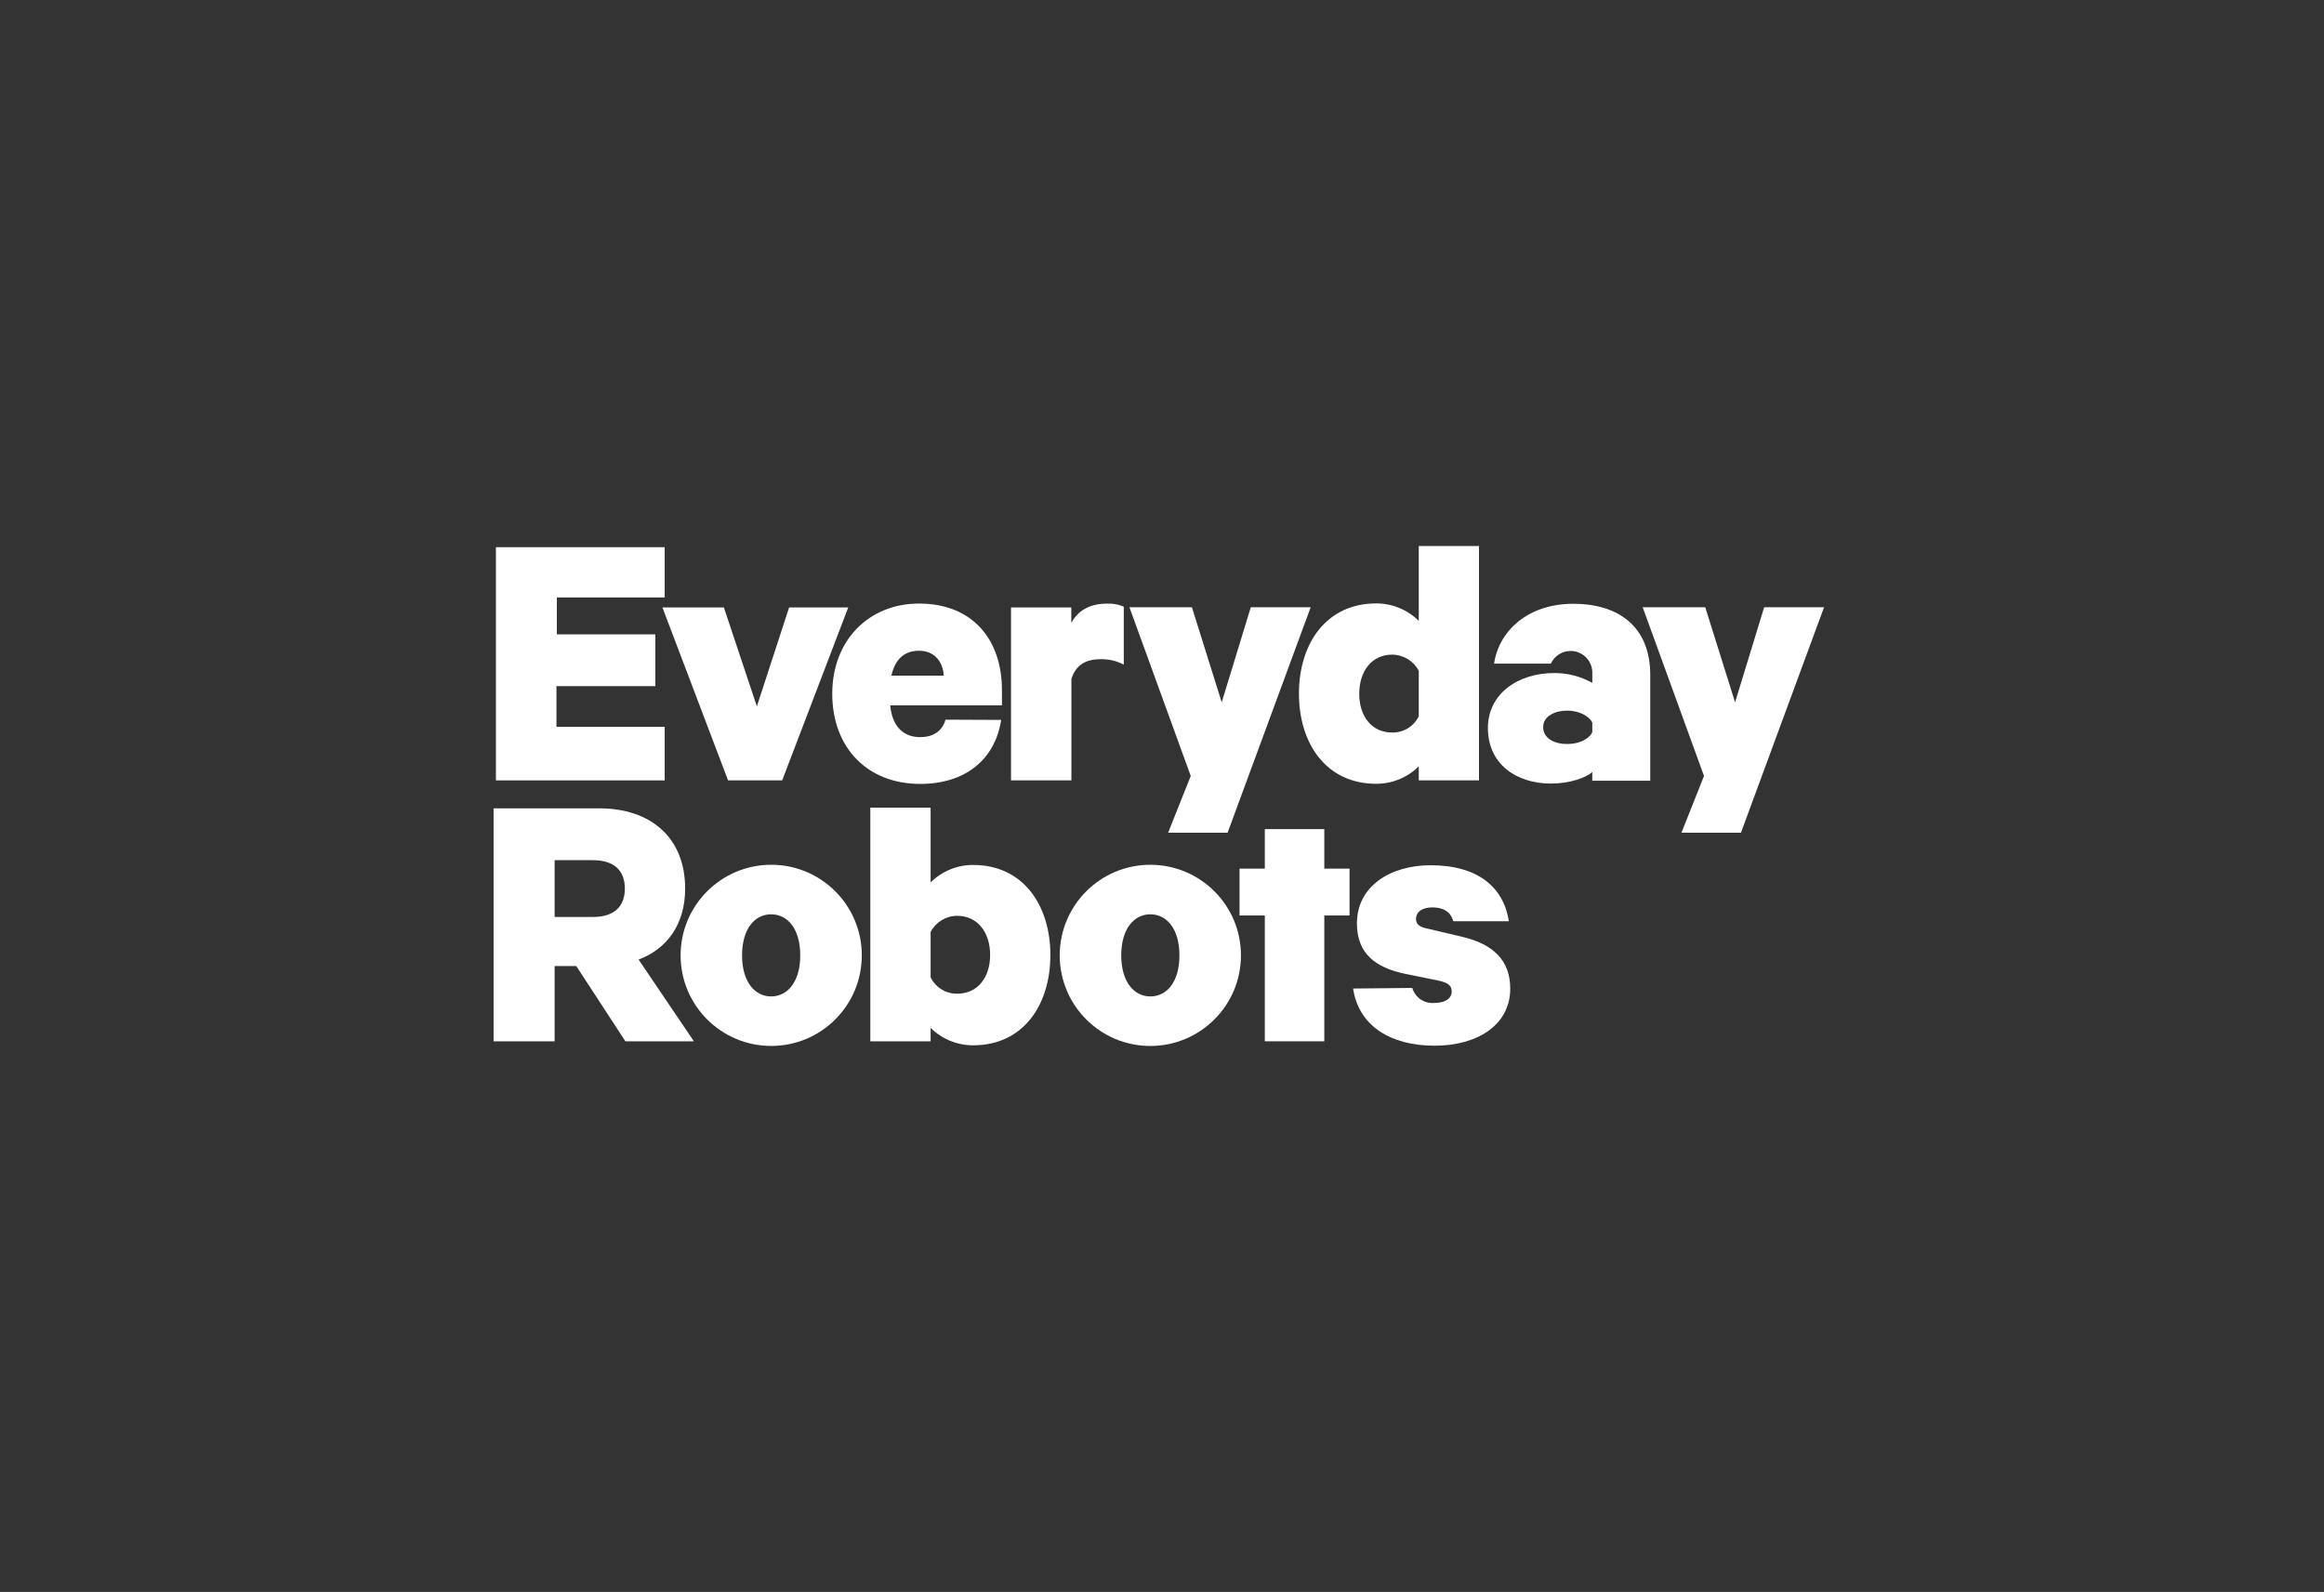
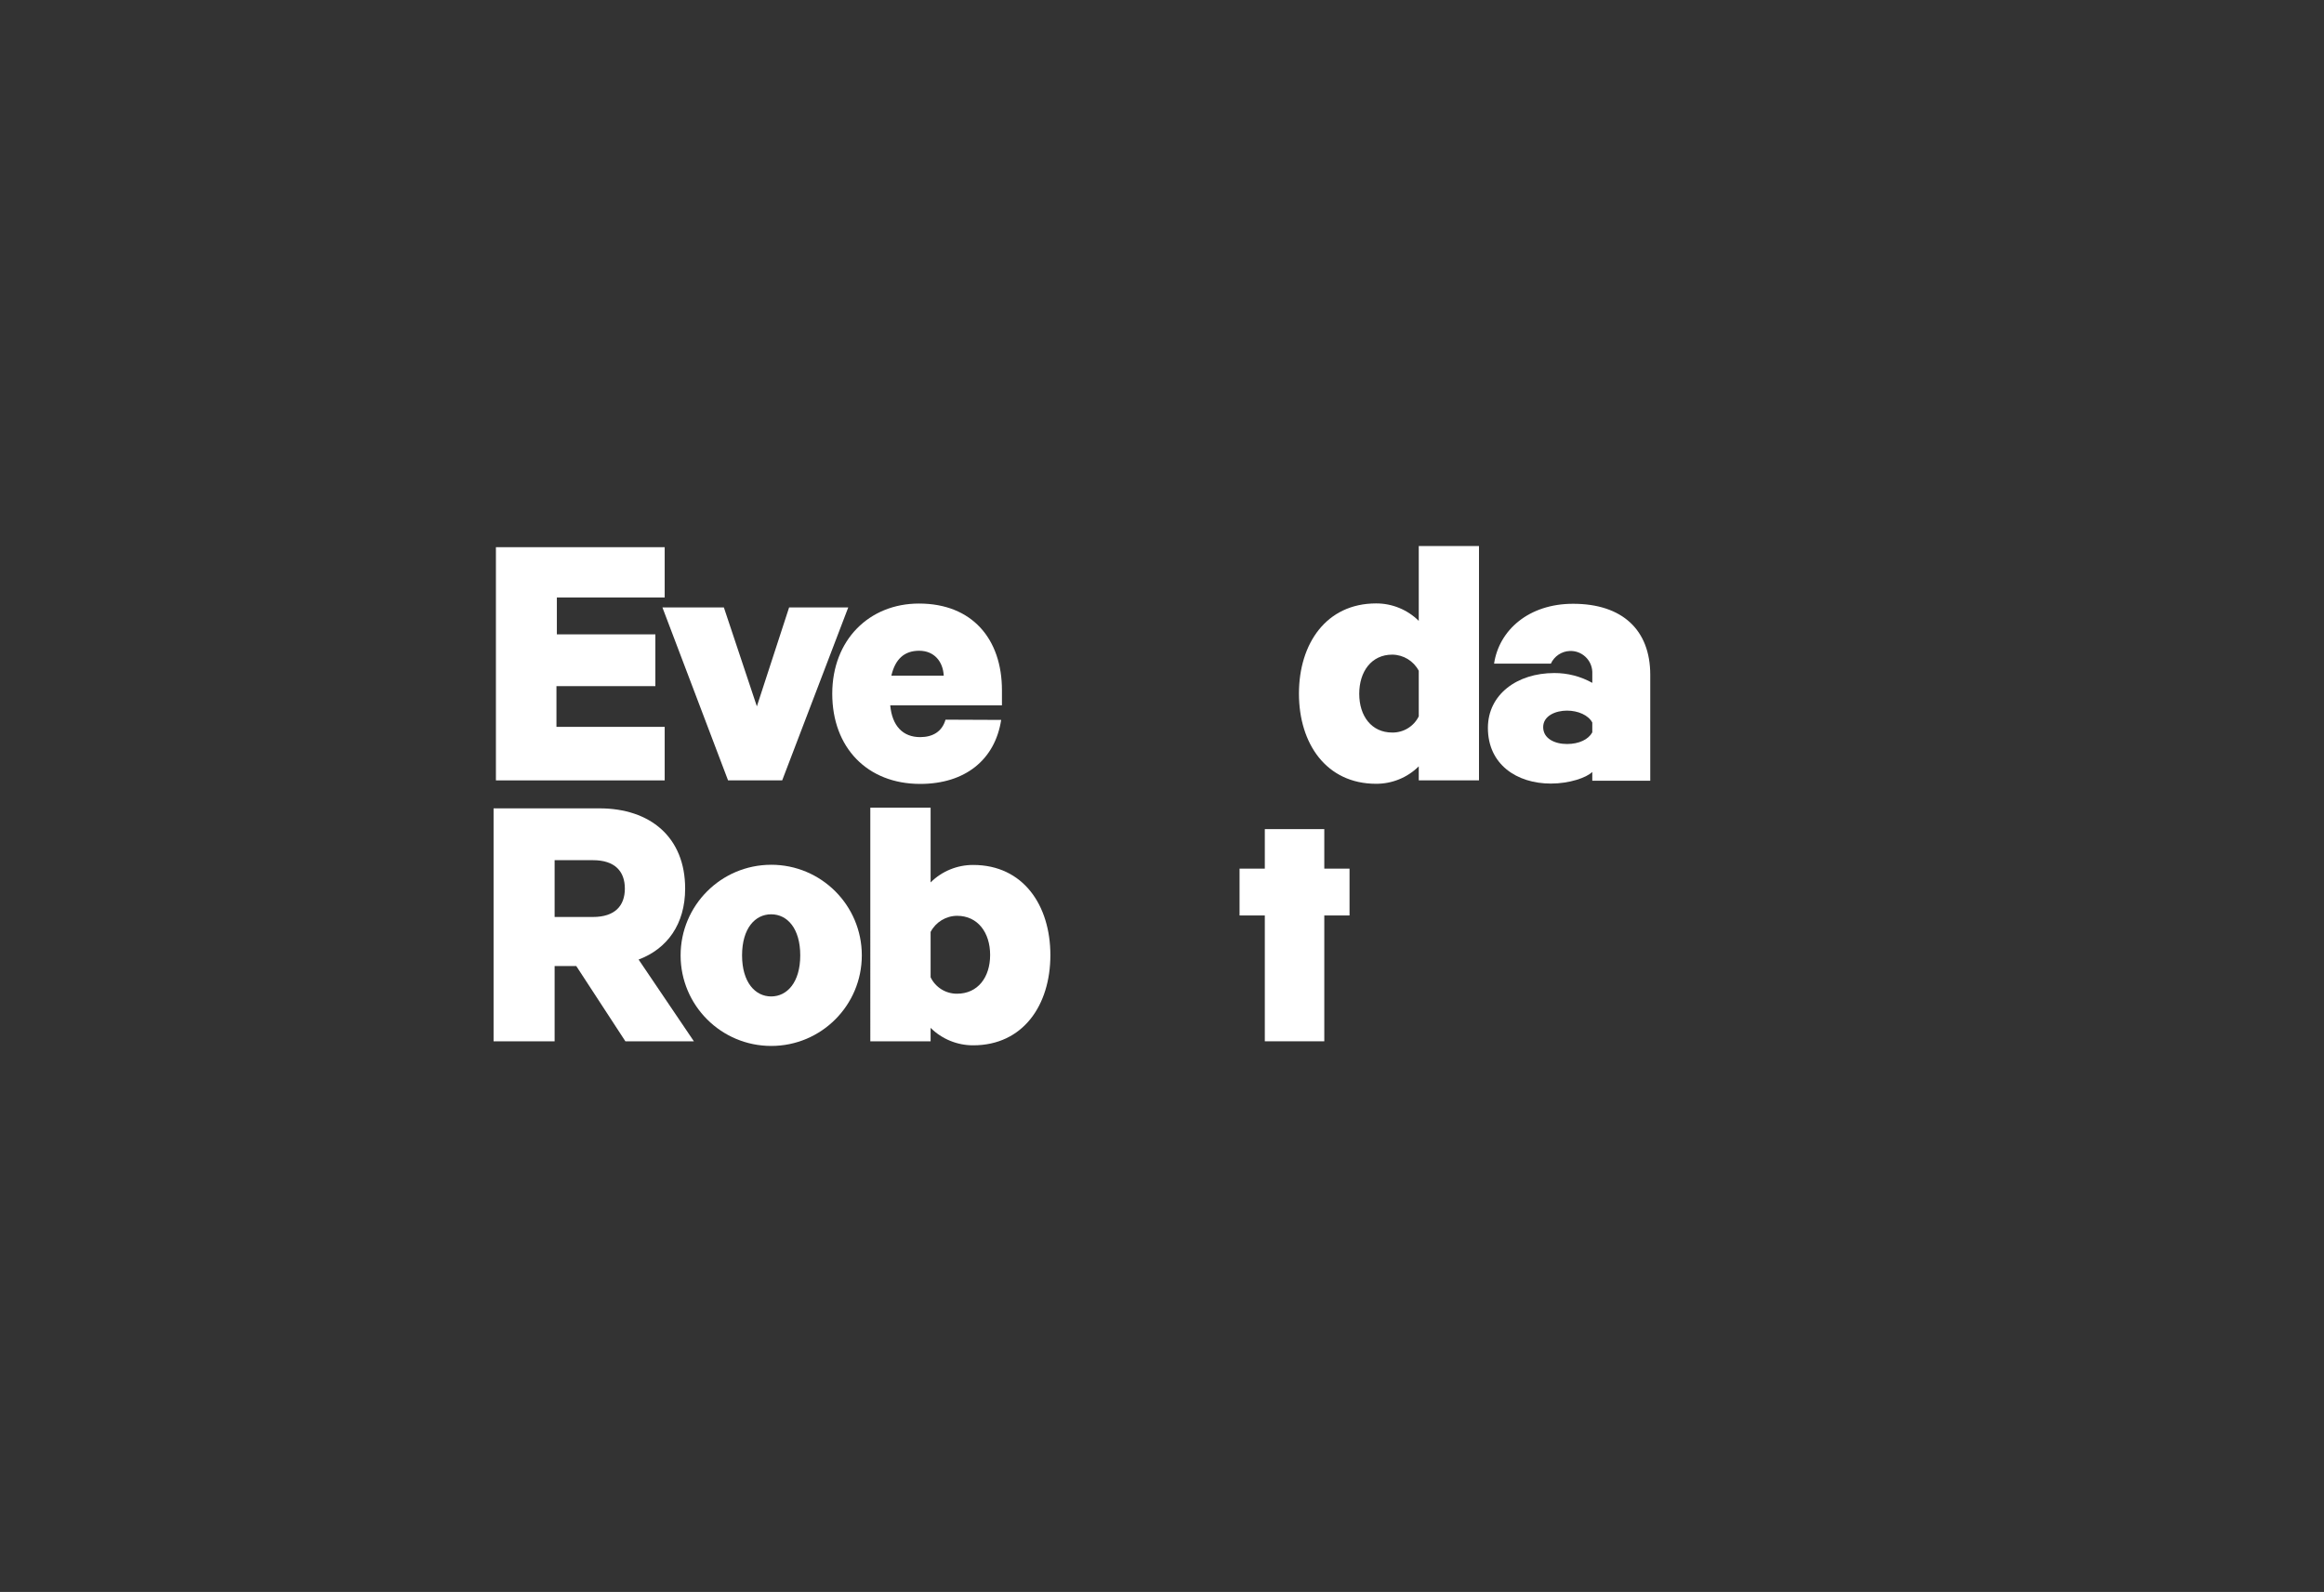
<svg xmlns="http://www.w3.org/2000/svg" version="1.1" id="Layer_1" x="0px" y="0px" viewBox="0 0 1080 740" style="enable-background:new 0 0 1080 740;" xml:space="preserve">
  <rect x="0" y="0" width="1080" height="740" fill="#333333" stroke="none" />
  <style type="text/css">
	.st0{fill:#FFFFFF;}
</style>
  <g id="Layer_2_70_">
    <g id="Layer_1-2_69_">
      <path class="st0" d="M308.89,254.35v23.37h-50.11v17.15h45.78v24.07h-45.97v18.93h50.3v24.88h-78.43V254.35H308.89z" />
      <path class="st0" d="M338.34,362.74l-30.5-80.37h28.56l15.33,45.97l14.98-45.97h27.48l-30.69,80.37H338.34z" />
      <path class="st0" d="M465.26,334.64c-2.87,18.55-16.77,29.75-37.64,29.75c-24.61,0-40.86-16.93-40.86-41.92    s17.15-41.92,40.32-41.92c24.64,0,38.54,16.42,38.54,40.32v6.98h-51.92c0.89,9.63,5.9,14.79,13.93,14.79    c5.71,0,10.17-2.49,11.76-8.11L465.26,334.64z M414.23,314.06h24.34c-0.35-6.6-4.46-11.57-11.41-11.57    C420.2,302.48,416.01,306.43,414.23,314.06z" />
      <path class="st0" d="M659.32,356.22c-5.27,5.23-12.4,8.14-19.82,8.11c-23.18,0-35.86-18.71-35.86-41.92s12.68-41.92,35.86-41.92    c7.42-0.03,14.55,2.89,19.82,8.11v-34.8h27.99v108.93h-27.99V356.22z M659.32,311.79c-2.42-4.58-7.16-7.45-12.33-7.49    c-9.63,0-15.33,7.84-15.33,18.2c0,10.36,5.71,18.01,15.33,18.01c5.22,0.08,10.02-2.84,12.33-7.52V311.79z" />
-       <path class="st0" d="M522.24,308.95c-3.33-1.77-7.05-2.63-10.82-2.52c-7.68,0-11.63,3.33-13.52,9.11v47.19h-28.07v-80.37h28.02    v7.14c3.27-5.84,8.68-8.92,16.71-8.92c2.64-0.12,5.26,0.37,7.68,1.43L522.24,308.95z" />
-       <path class="st0" d="M542.84,387.08l10.52-26.39l-28.5-78.43h29.04l13.85,44.19l13.52-44.19h27.83l-38.62,104.82H542.84z" />
-       <path class="st0" d="M781.39,387.08l10.49-26.39l-28.5-78.43h29.07l13.87,44.19l13.52-44.19h27.83l-38.62,104.82H781.39z" />
      <path class="st0" d="M739.96,362.9v-4.08c-2.7,2.7-10.68,5.41-19.25,5.41c-15.87,0-29.26-8.92-29.26-25.88    c0-15.5,13.52-25.5,30.86-25.5c6.18-0.02,12.26,1.55,17.66,4.57v-5.17c-0.24-5.57-4.94-9.89-10.51-9.65    c-3.79,0.16-7.17,2.44-8.75,5.89h-26.39c2.3-15.52,16.04-27.83,36.72-27.83c22.85,0,35.86,12.14,35.86,33.02v49.22H739.96z     M739.96,335.86c-1.78-3.41-6.6-5.54-11.76-5.54s-11.06,2.33-11.06,7.68c0,5.35,5.41,7.84,11.06,7.84s9.98-2.14,11.76-5.41V335.86    z" />
      <path class="st0" d="M257.74,449.06v34.97h-28.37V375.75h49.22c23.55,0,39.81,13.39,39.81,37.29c0,16.58-8.38,28.02-21.63,32.99    l25.69,38h-31.83l-22.82-34.97H257.74z M257.74,426.24h17.82c10.17,0,14.82-5.17,14.82-13.2s-4.65-13.2-14.82-13.2h-17.82V426.24z    " />
      <path class="st0" d="M432.47,484.03h-28.02V375.45h28.02v34.72c5.26-5.22,12.38-8.14,19.8-8.11c23.2,0,35.86,18.71,35.86,41.92    c0,23.2-12.66,41.92-35.86,41.92c-7.41,0.02-14.53-2.89-19.8-8.11L432.47,484.03z M432.47,454.28c2.28,4.71,7.07,7.68,12.3,7.63    c9.65,0,15.36-7.65,15.36-18.01s-5.71-18.2-15.36-18.2c-5.17,0.03-9.9,2.91-12.3,7.49V454.28z" />
-       <path class="st0" d="M656.3,459.23c1.33,4.45,5.59,7.36,10.22,6.98c4.65,0,8.11-1.78,8.11-5.41c0-3.03-2.3-4.11-6.22-5    l-15.71-3.19c-13.39-2.87-22.12-9.28-22.12-23.37c0-17.15,15.33-27.04,34.26-27.04c21.93,0,33.89,10.17,36.37,26.04h-25.85    c-0.89-3.38-3.38-6.44-9.82-6.44c-4.11,0-7.49,1.78-7.49,5.41c0,2.52,1.78,3.76,5.41,4.46l15.9,3.76    c14.63,3.38,22.47,11.06,22.47,24.07c0,17.15-15.52,26.58-35.16,26.58c-20.5,0-35.32-9.28-37.86-26.58L656.3,459.23z" />
      <polygon class="st0" points="627.15,403.77 627.15,425.54 615.42,425.54 615.42,484.03 587.78,484.03 587.78,425.54     576.04,425.54 576.04,403.77 587.78,403.77 587.78,385.4 615.42,385.4 615.42,403.77   " />
      <path class="st0" d="M358.37,401.98c-23.25,0.01-42.09,18.88-42.08,42.13c0.01,23.25,18.88,42.09,42.13,42.08    c23.24-0.01,42.08-18.86,42.08-42.11c0-23.25-18.85-42.11-42.11-42.11C358.39,401.98,358.38,401.98,358.37,401.98z M358.37,463.18    c-7.44,0-13.52-6.6-13.52-19.09c0-12.49,6-19.09,13.52-19.09c7.52,0,13.52,6.6,13.52,19.09    C371.89,456.58,365.81,463.18,358.37,463.18z" />
-       <path class="st0" d="M534.58,401.98c-23.25,0-42.11,18.85-42.11,42.11c0,23.25,18.85,42.11,42.11,42.11    c23.25,0,42.11-18.85,42.11-42.11S557.84,401.98,534.58,401.98L534.58,401.98z M534.58,463.18c-7.44,0-13.52-6.6-13.52-19.09    c0-12.49,6.03-19.09,13.52-19.09s13.52,6.6,13.52,19.09C548.1,456.58,542.13,463.18,534.58,463.18z" />
    </g>
  </g>
</svg>